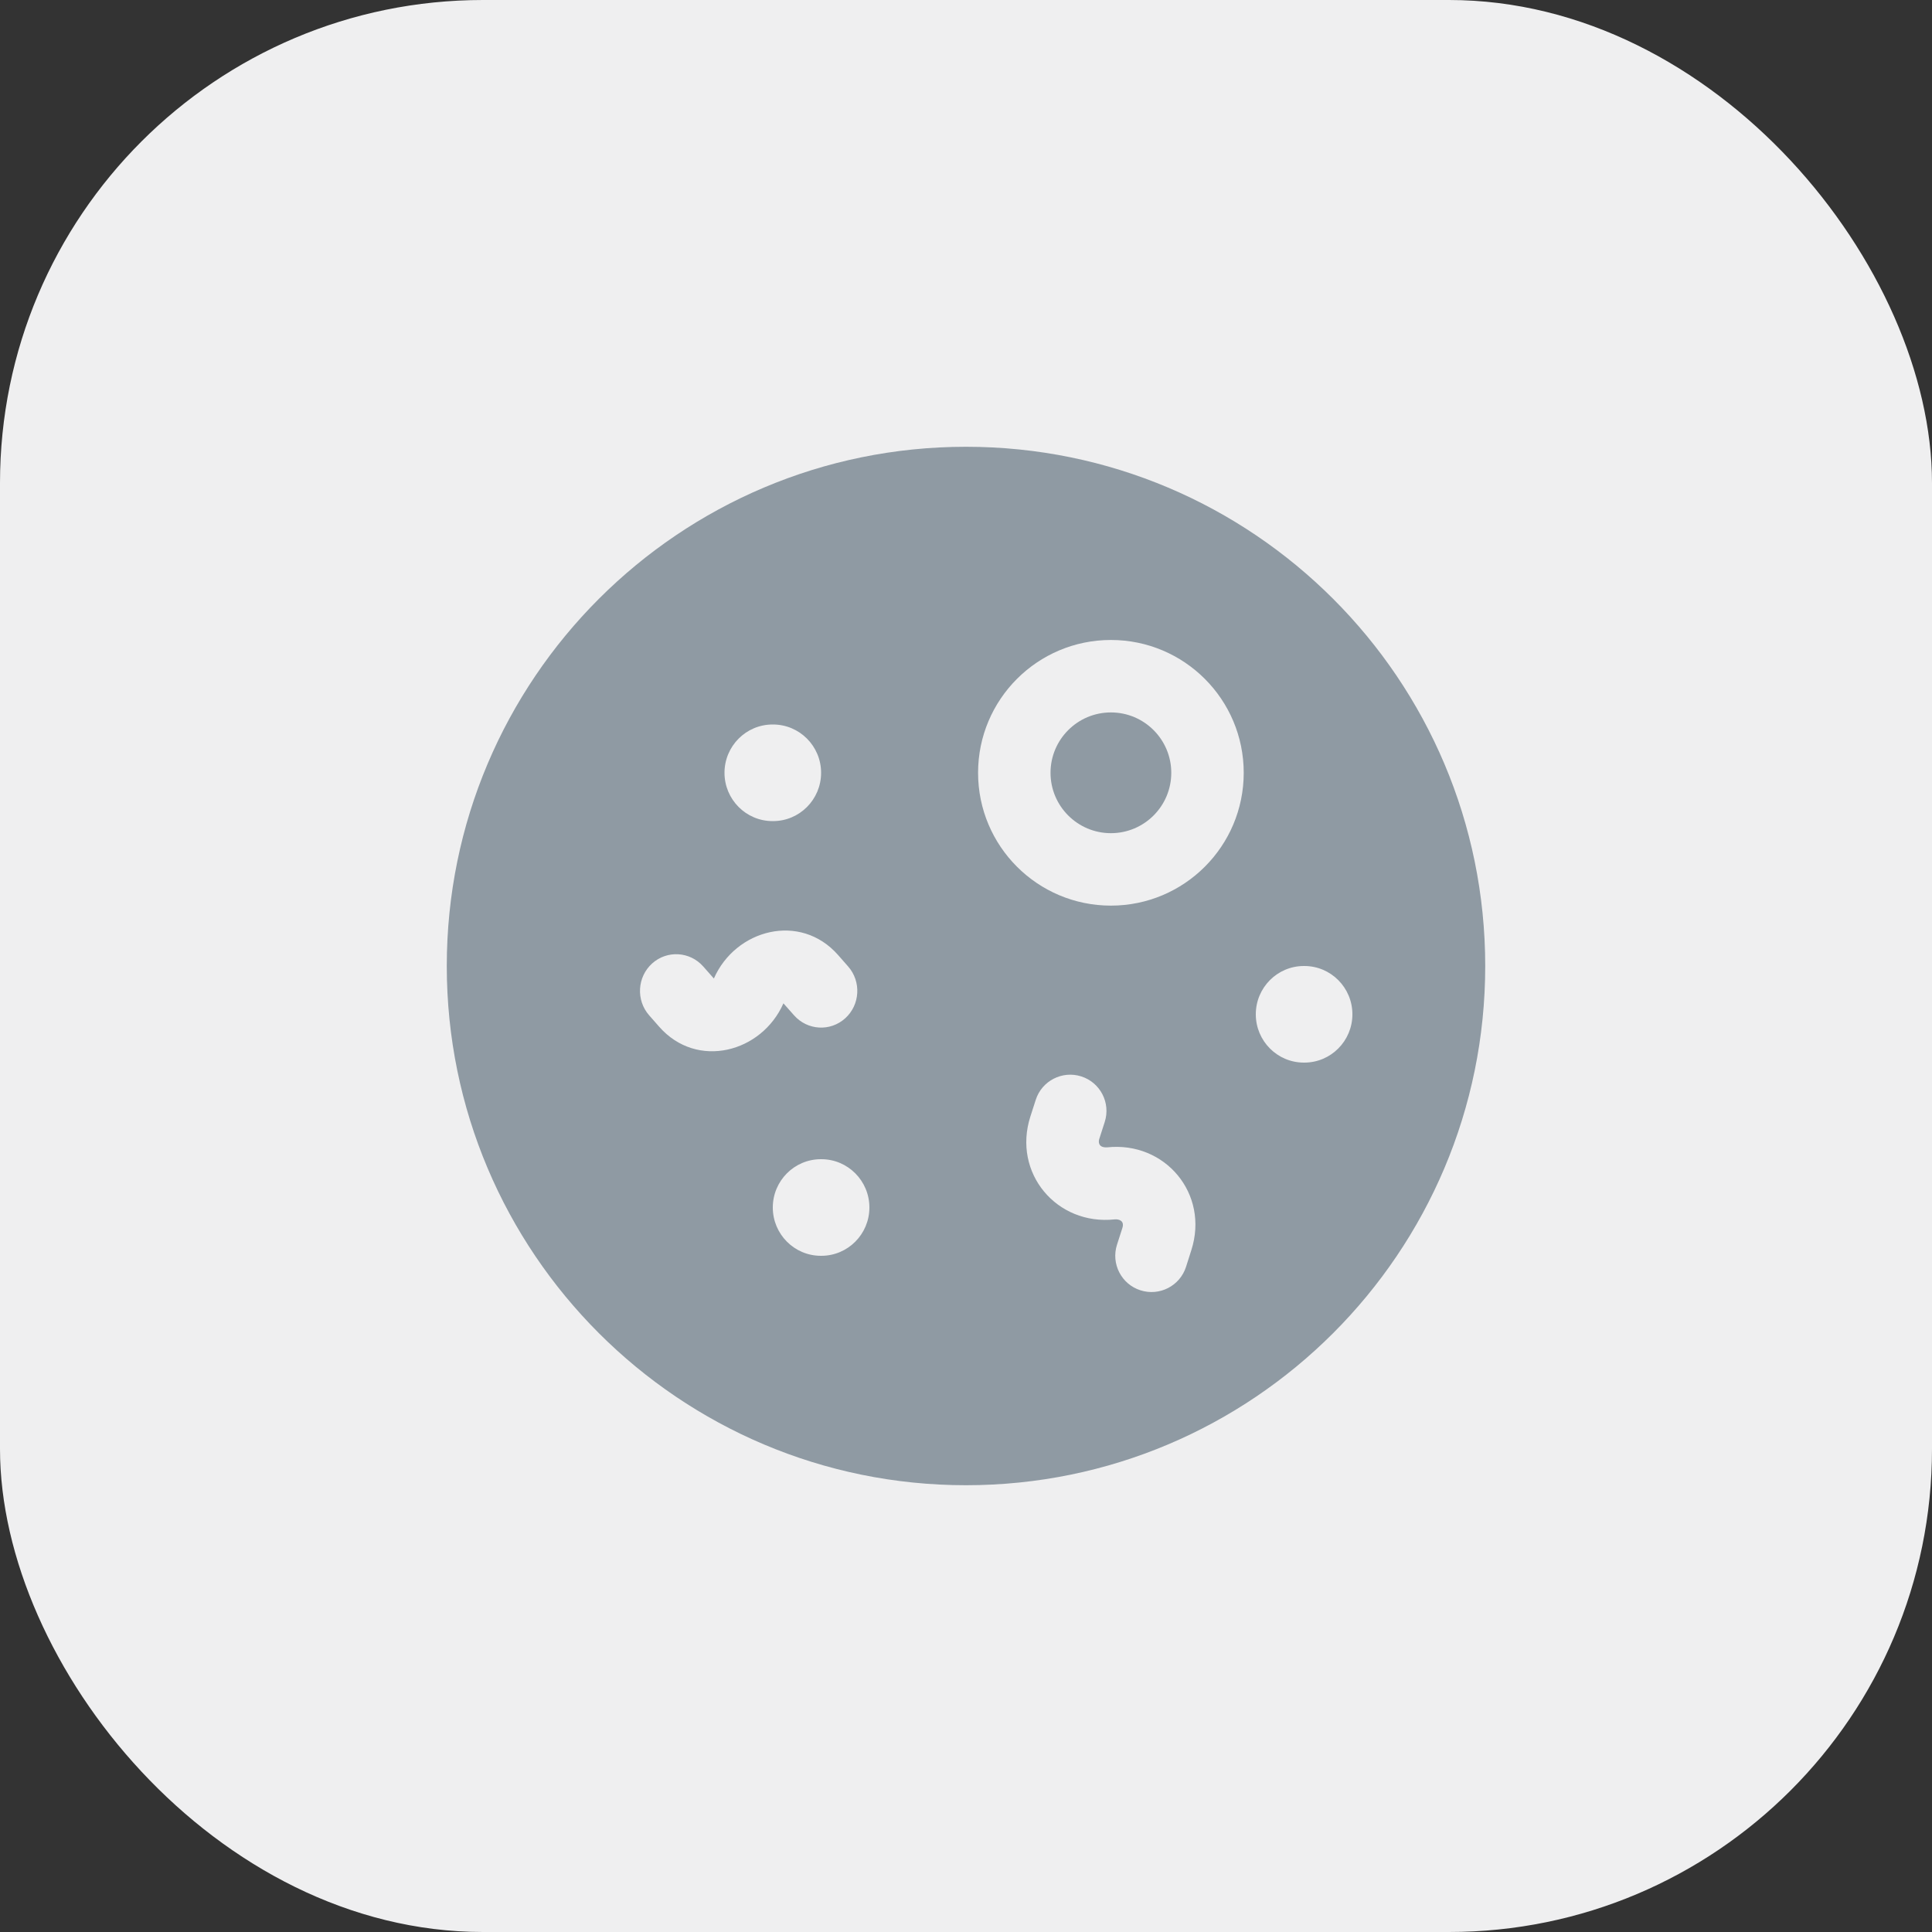
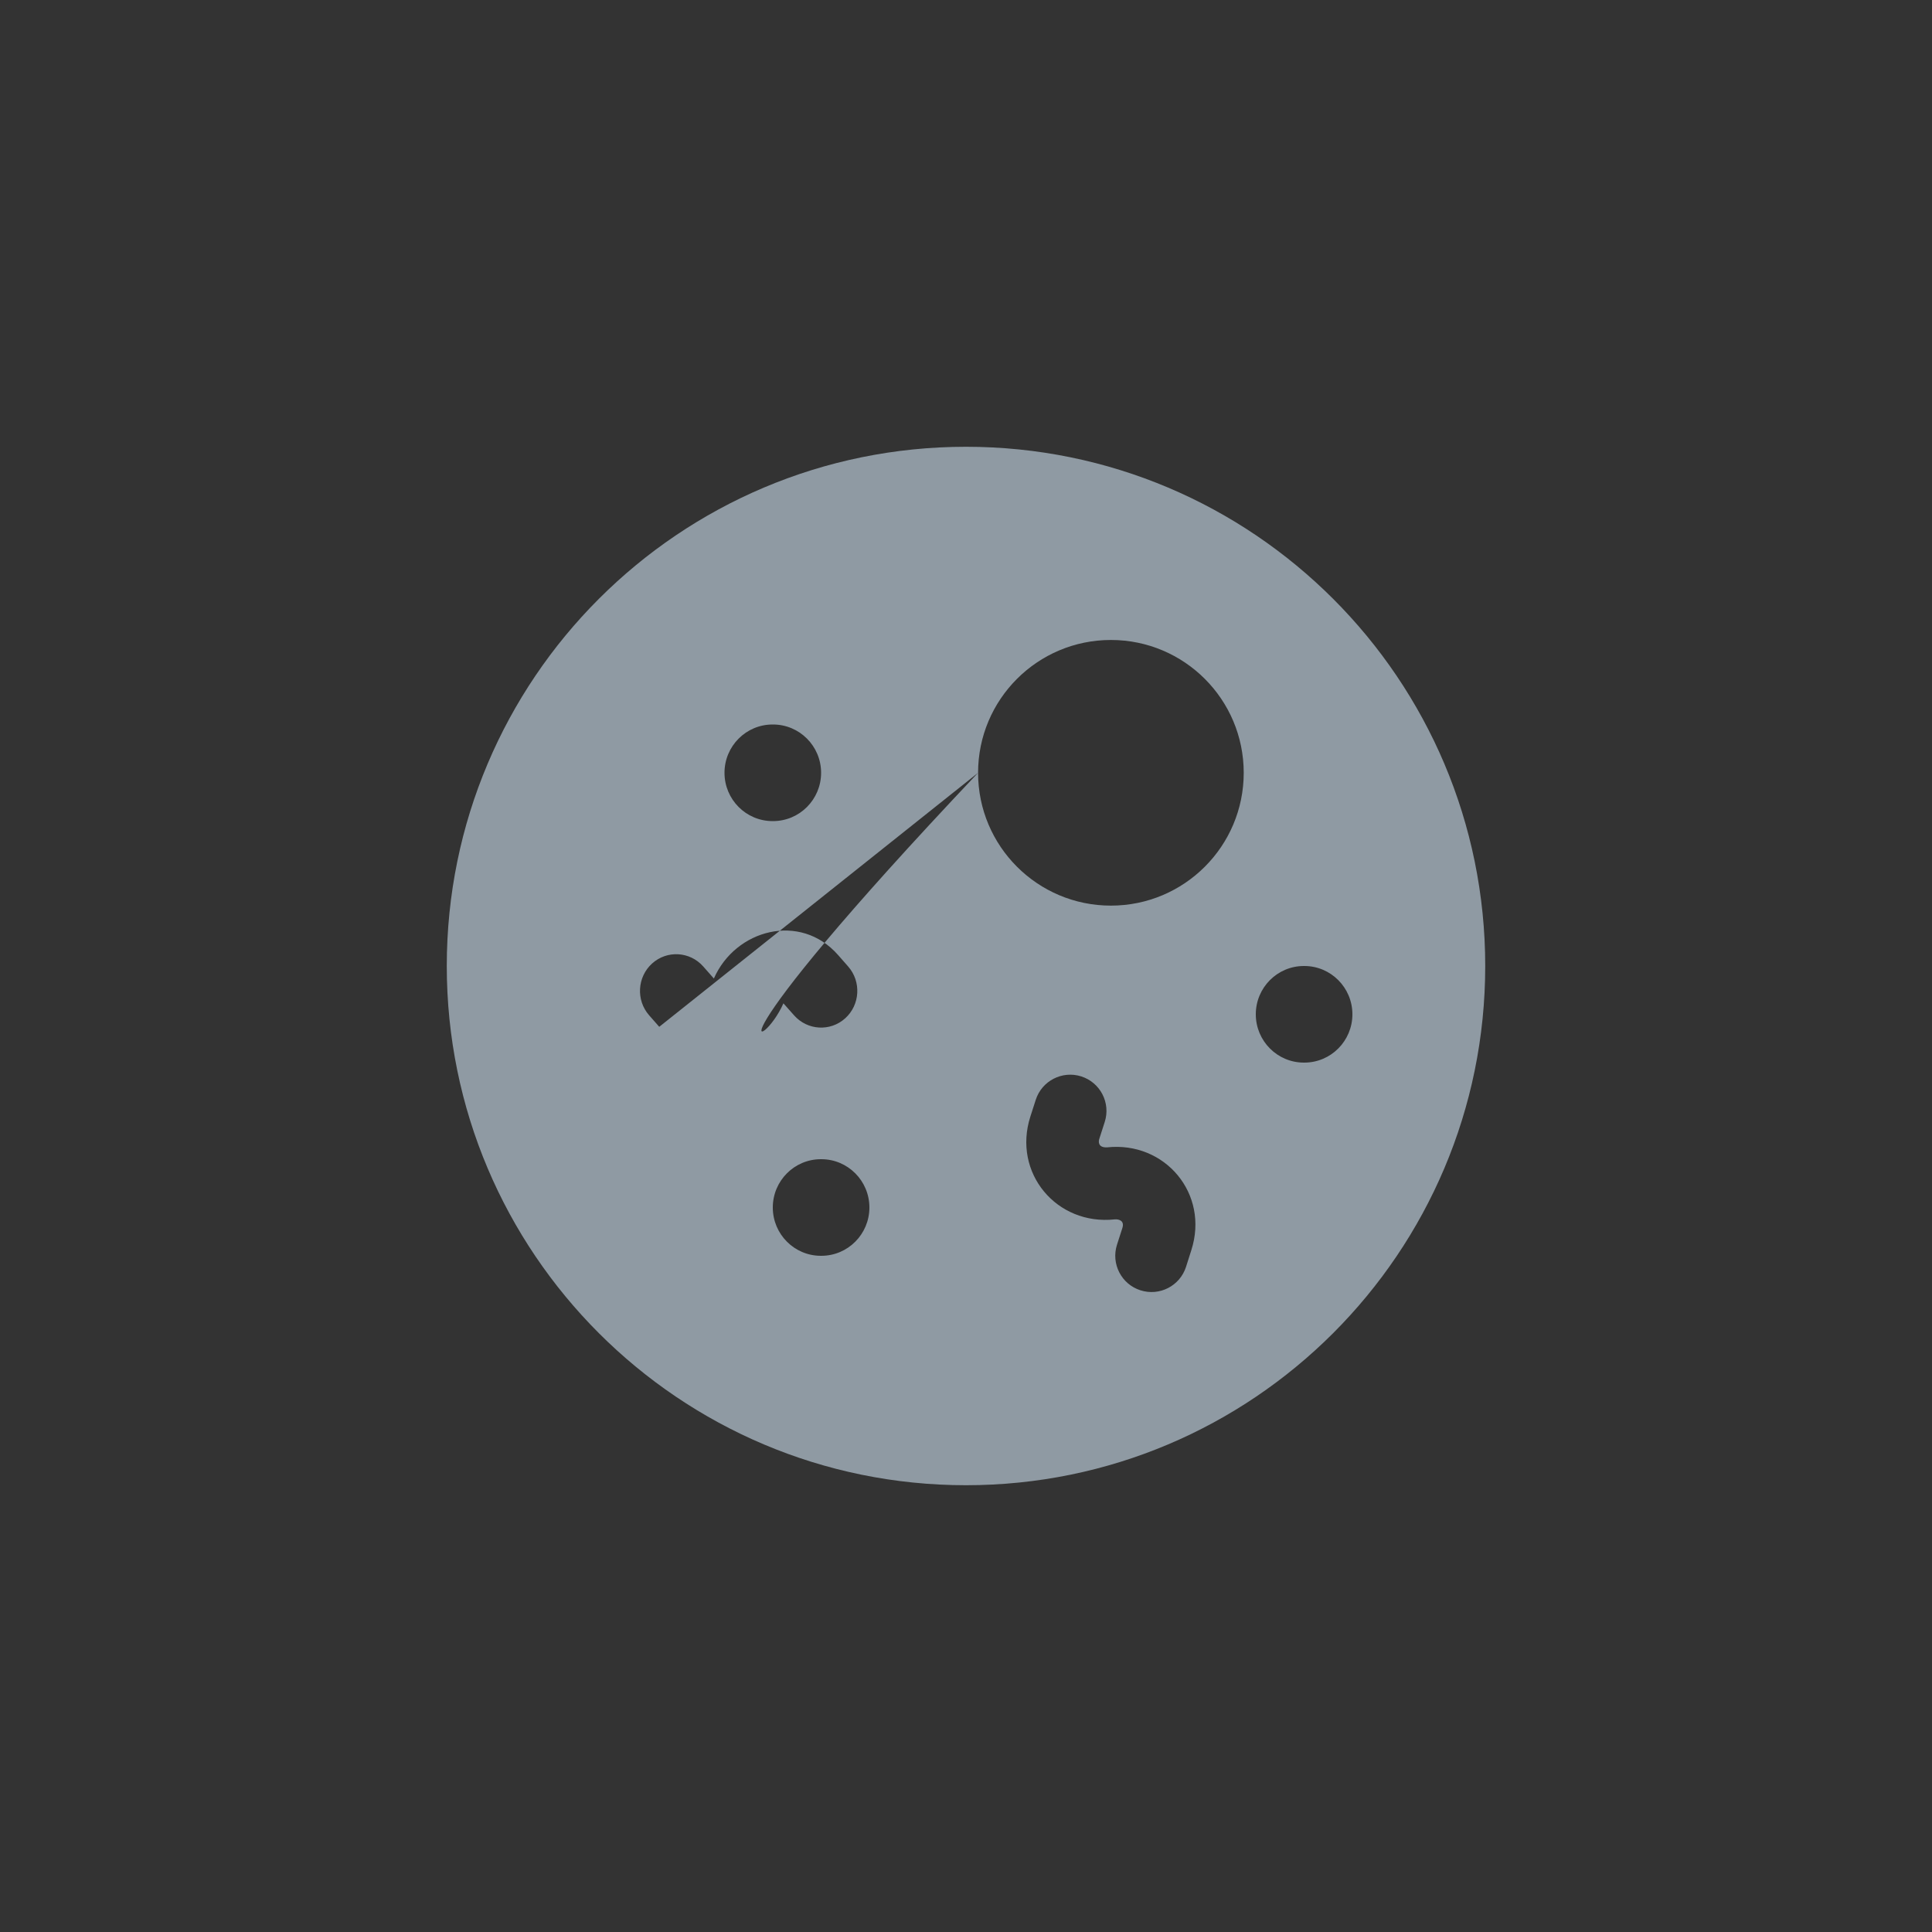
<svg xmlns="http://www.w3.org/2000/svg" width="40" height="40" viewBox="0 0 40 40" fill="none">
  <rect x="0" y="0" width="40" height="40" fill="#333333" stroke="none" />
-   <rect width="40" height="40" rx="10" fill="#EFEFF0" />
-   <path d="M23 14.75C22.31 14.75 21.75 15.31 21.75 16C21.75 16.69 22.31 17.25 23 17.25C23.69 17.25 24.25 16.69 24.25 16C24.25 15.31 23.69 14.75 23 14.75Z" fill="#8F9AA3" />
-   <path fill-rule="evenodd" clip-rule="evenodd" d="M9.25 20C9.25 14.063 14.063 9.25 20 9.25C25.937 9.25 30.75 14.063 30.75 20C30.75 25.937 25.937 30.75 20 30.75C14.063 30.75 9.25 25.937 9.25 20ZM20.25 16C20.25 14.481 21.481 13.25 23 13.25C24.519 13.25 25.75 14.481 25.75 16C25.75 17.519 24.519 18.75 23 18.75C21.481 18.75 20.25 17.519 20.25 16ZM13.649 21.259C14.432 22.148 15.772 21.791 16.22 20.773L16.44 21.021C16.716 21.334 17.19 21.362 17.499 21.083C17.808 20.804 17.835 20.323 17.56 20.01L17.351 19.772C16.568 18.883 15.228 19.24 14.78 20.259L14.56 20.01C14.284 19.697 13.81 19.669 13.501 19.948C13.192 20.228 13.165 20.708 13.44 21.021L13.649 21.259ZM22.387 22.286C22.782 22.413 22.999 22.835 22.872 23.23L22.761 23.575C22.738 23.638 22.736 23.763 22.919 23.755C24.122 23.625 25.04 24.717 24.665 25.884L24.555 26.23C24.428 26.624 24.006 26.841 23.611 26.714C23.217 26.588 23 26.165 23.126 25.771L23.237 25.426C23.289 25.266 23.154 25.239 23.08 25.246C21.876 25.376 20.958 24.284 21.333 23.116L21.444 22.771C21.57 22.377 21.993 22.16 22.387 22.286ZM26.995 20C26.446 20 26 20.448 26 21C26 21.552 26.446 22 26.995 22H27.005C27.554 22 28 21.552 28 21C28 20.448 27.554 20 27.005 20H26.995ZM16 25C16 24.448 16.446 24 16.995 24H17.005C17.554 24 18 24.448 18 25C18 25.552 17.554 26 17.005 26H16.995C16.446 26 16 25.552 16 25ZM15.995 15C15.446 15 15 15.448 15 16C15 16.552 15.446 17 15.995 17H16.005C16.554 17 17 16.552 17 16C17 15.448 16.554 15 16.005 15H15.995Z" fill="#8F9AA3" />
+   <path fill-rule="evenodd" clip-rule="evenodd" d="M9.25 20C9.25 14.063 14.063 9.25 20 9.25C25.937 9.25 30.75 14.063 30.75 20C30.75 25.937 25.937 30.75 20 30.75C14.063 30.75 9.25 25.937 9.25 20ZM20.25 16C20.25 14.481 21.481 13.25 23 13.25C24.519 13.25 25.75 14.481 25.75 16C25.75 17.519 24.519 18.75 23 18.75C21.481 18.75 20.25 17.519 20.25 16ZC14.432 22.148 15.772 21.791 16.22 20.773L16.44 21.021C16.716 21.334 17.19 21.362 17.499 21.083C17.808 20.804 17.835 20.323 17.56 20.01L17.351 19.772C16.568 18.883 15.228 19.24 14.78 20.259L14.56 20.01C14.284 19.697 13.81 19.669 13.501 19.948C13.192 20.228 13.165 20.708 13.44 21.021L13.649 21.259ZM22.387 22.286C22.782 22.413 22.999 22.835 22.872 23.23L22.761 23.575C22.738 23.638 22.736 23.763 22.919 23.755C24.122 23.625 25.04 24.717 24.665 25.884L24.555 26.23C24.428 26.624 24.006 26.841 23.611 26.714C23.217 26.588 23 26.165 23.126 25.771L23.237 25.426C23.289 25.266 23.154 25.239 23.08 25.246C21.876 25.376 20.958 24.284 21.333 23.116L21.444 22.771C21.57 22.377 21.993 22.16 22.387 22.286ZM26.995 20C26.446 20 26 20.448 26 21C26 21.552 26.446 22 26.995 22H27.005C27.554 22 28 21.552 28 21C28 20.448 27.554 20 27.005 20H26.995ZM16 25C16 24.448 16.446 24 16.995 24H17.005C17.554 24 18 24.448 18 25C18 25.552 17.554 26 17.005 26H16.995C16.446 26 16 25.552 16 25ZM15.995 15C15.446 15 15 15.448 15 16C15 16.552 15.446 17 15.995 17H16.005C16.554 17 17 16.552 17 16C17 15.448 16.554 15 16.005 15H15.995Z" fill="#8F9AA3" />
</svg>